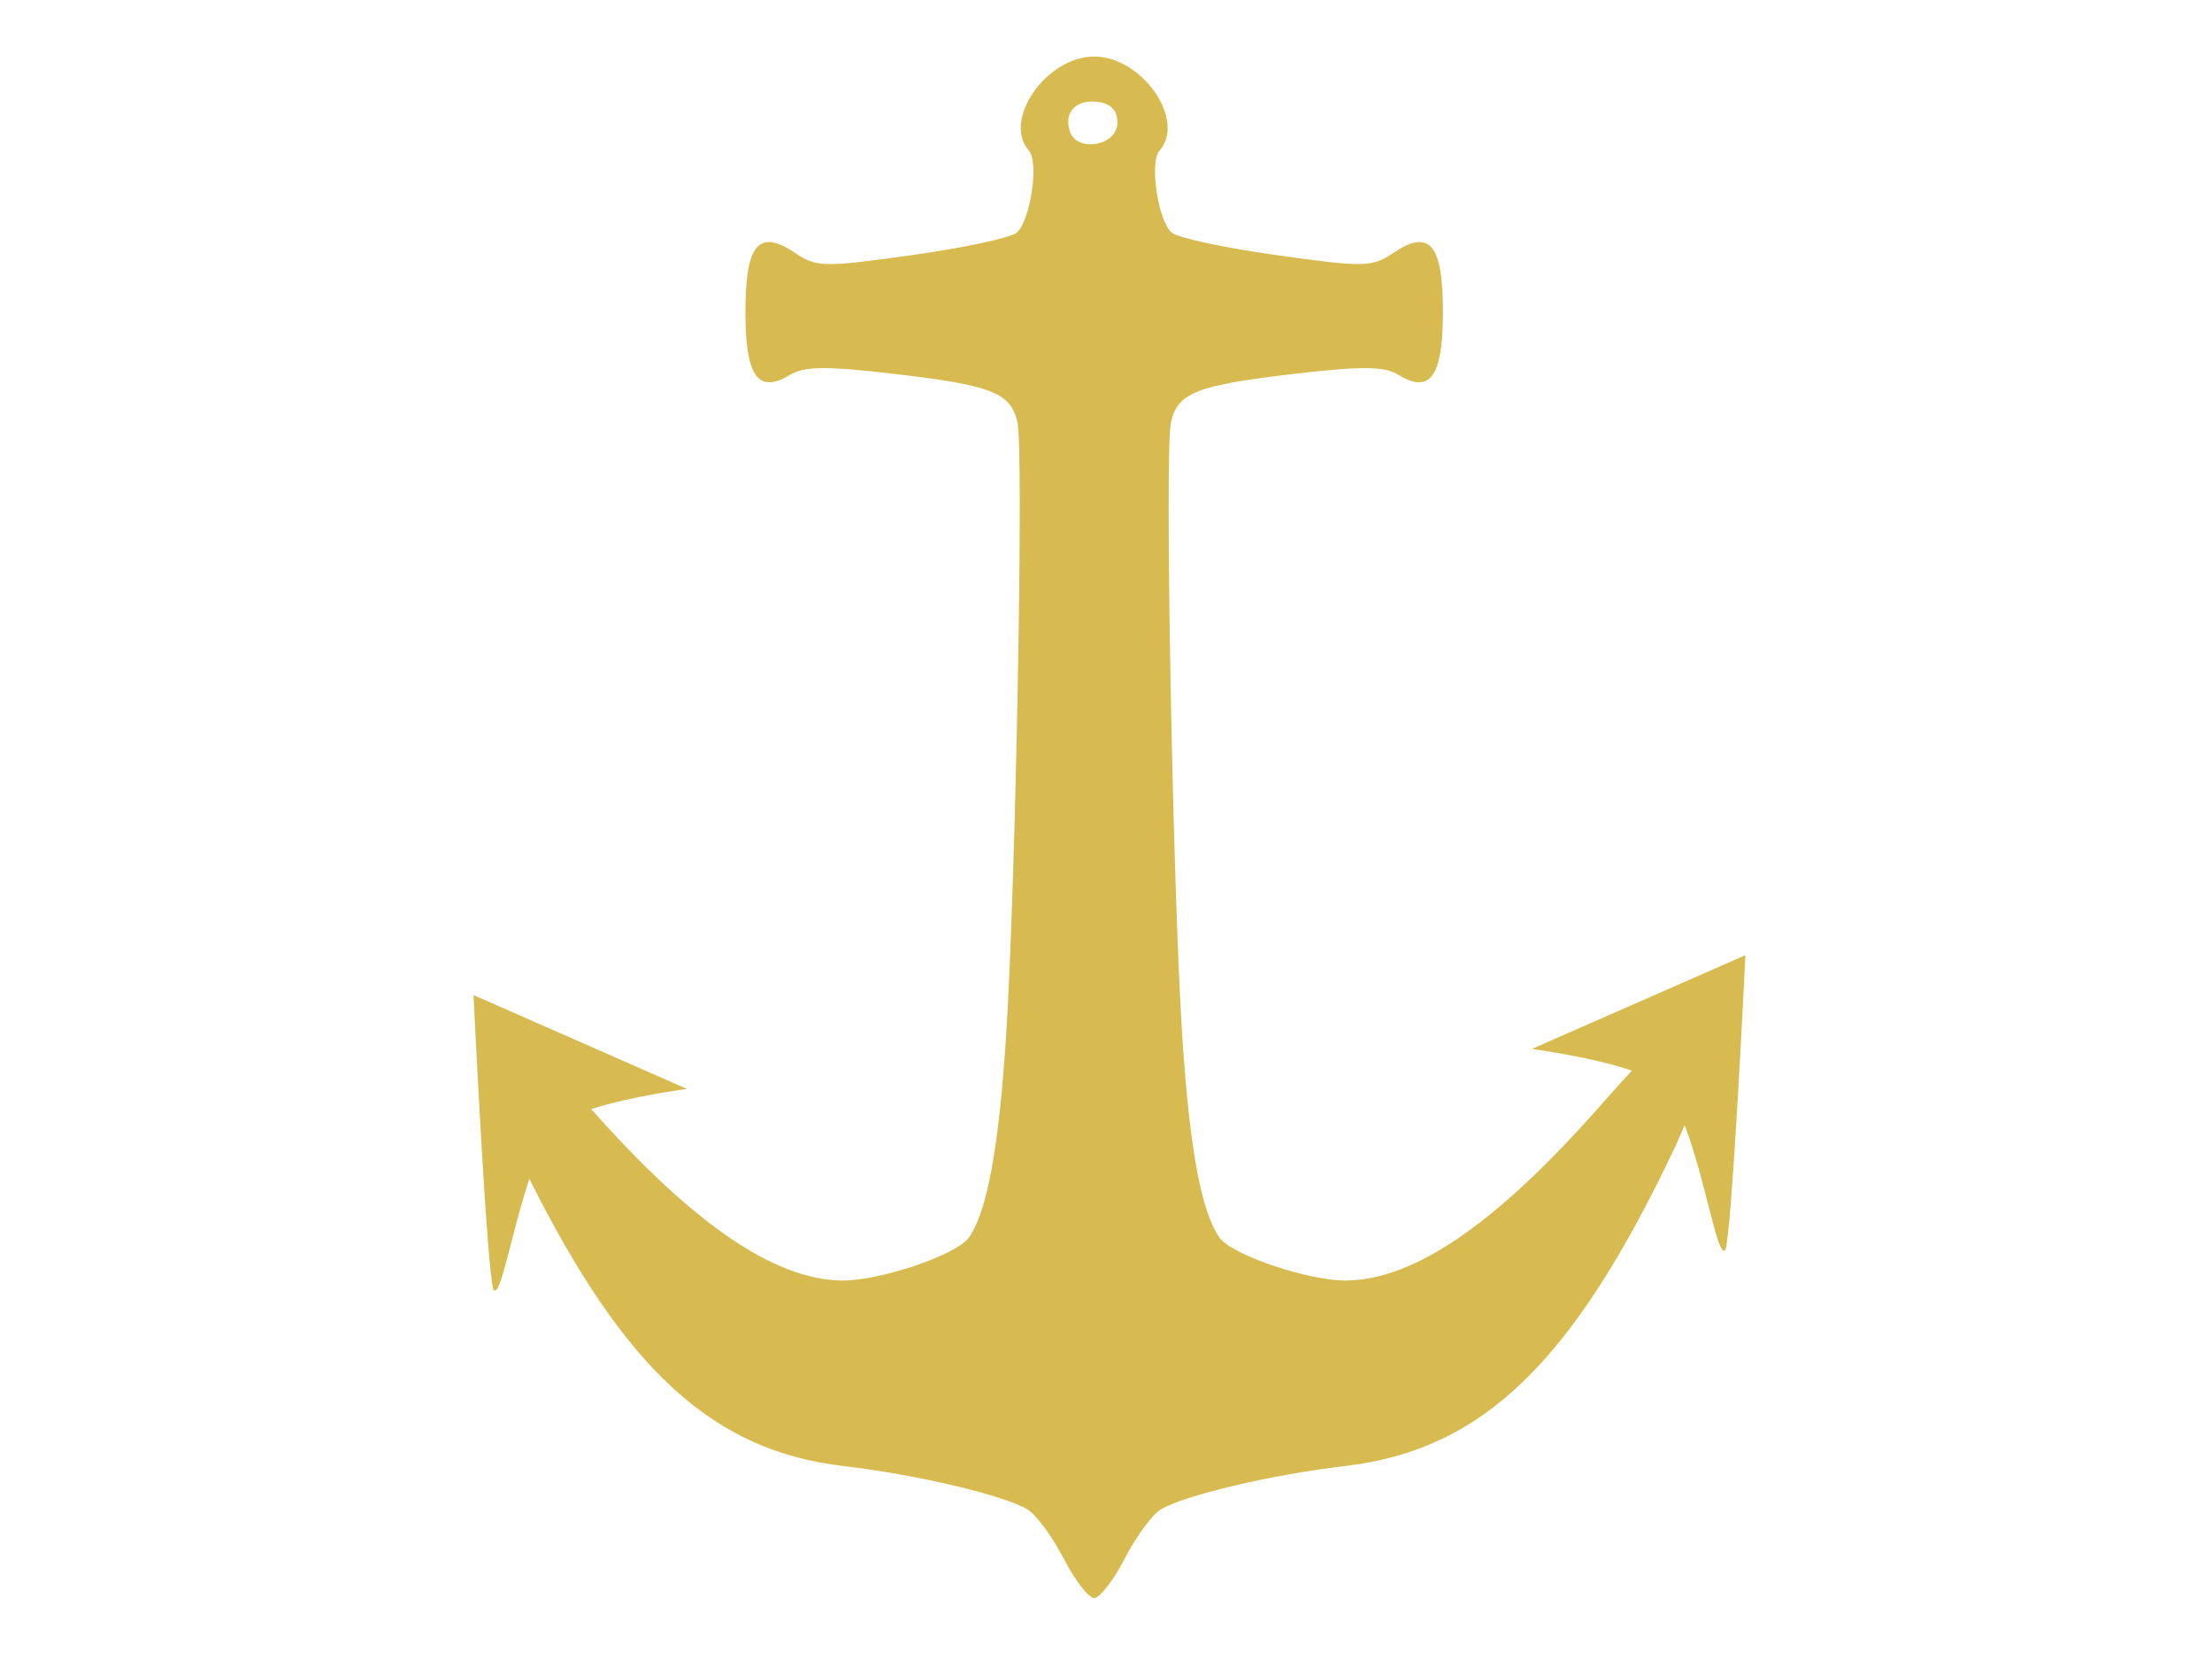
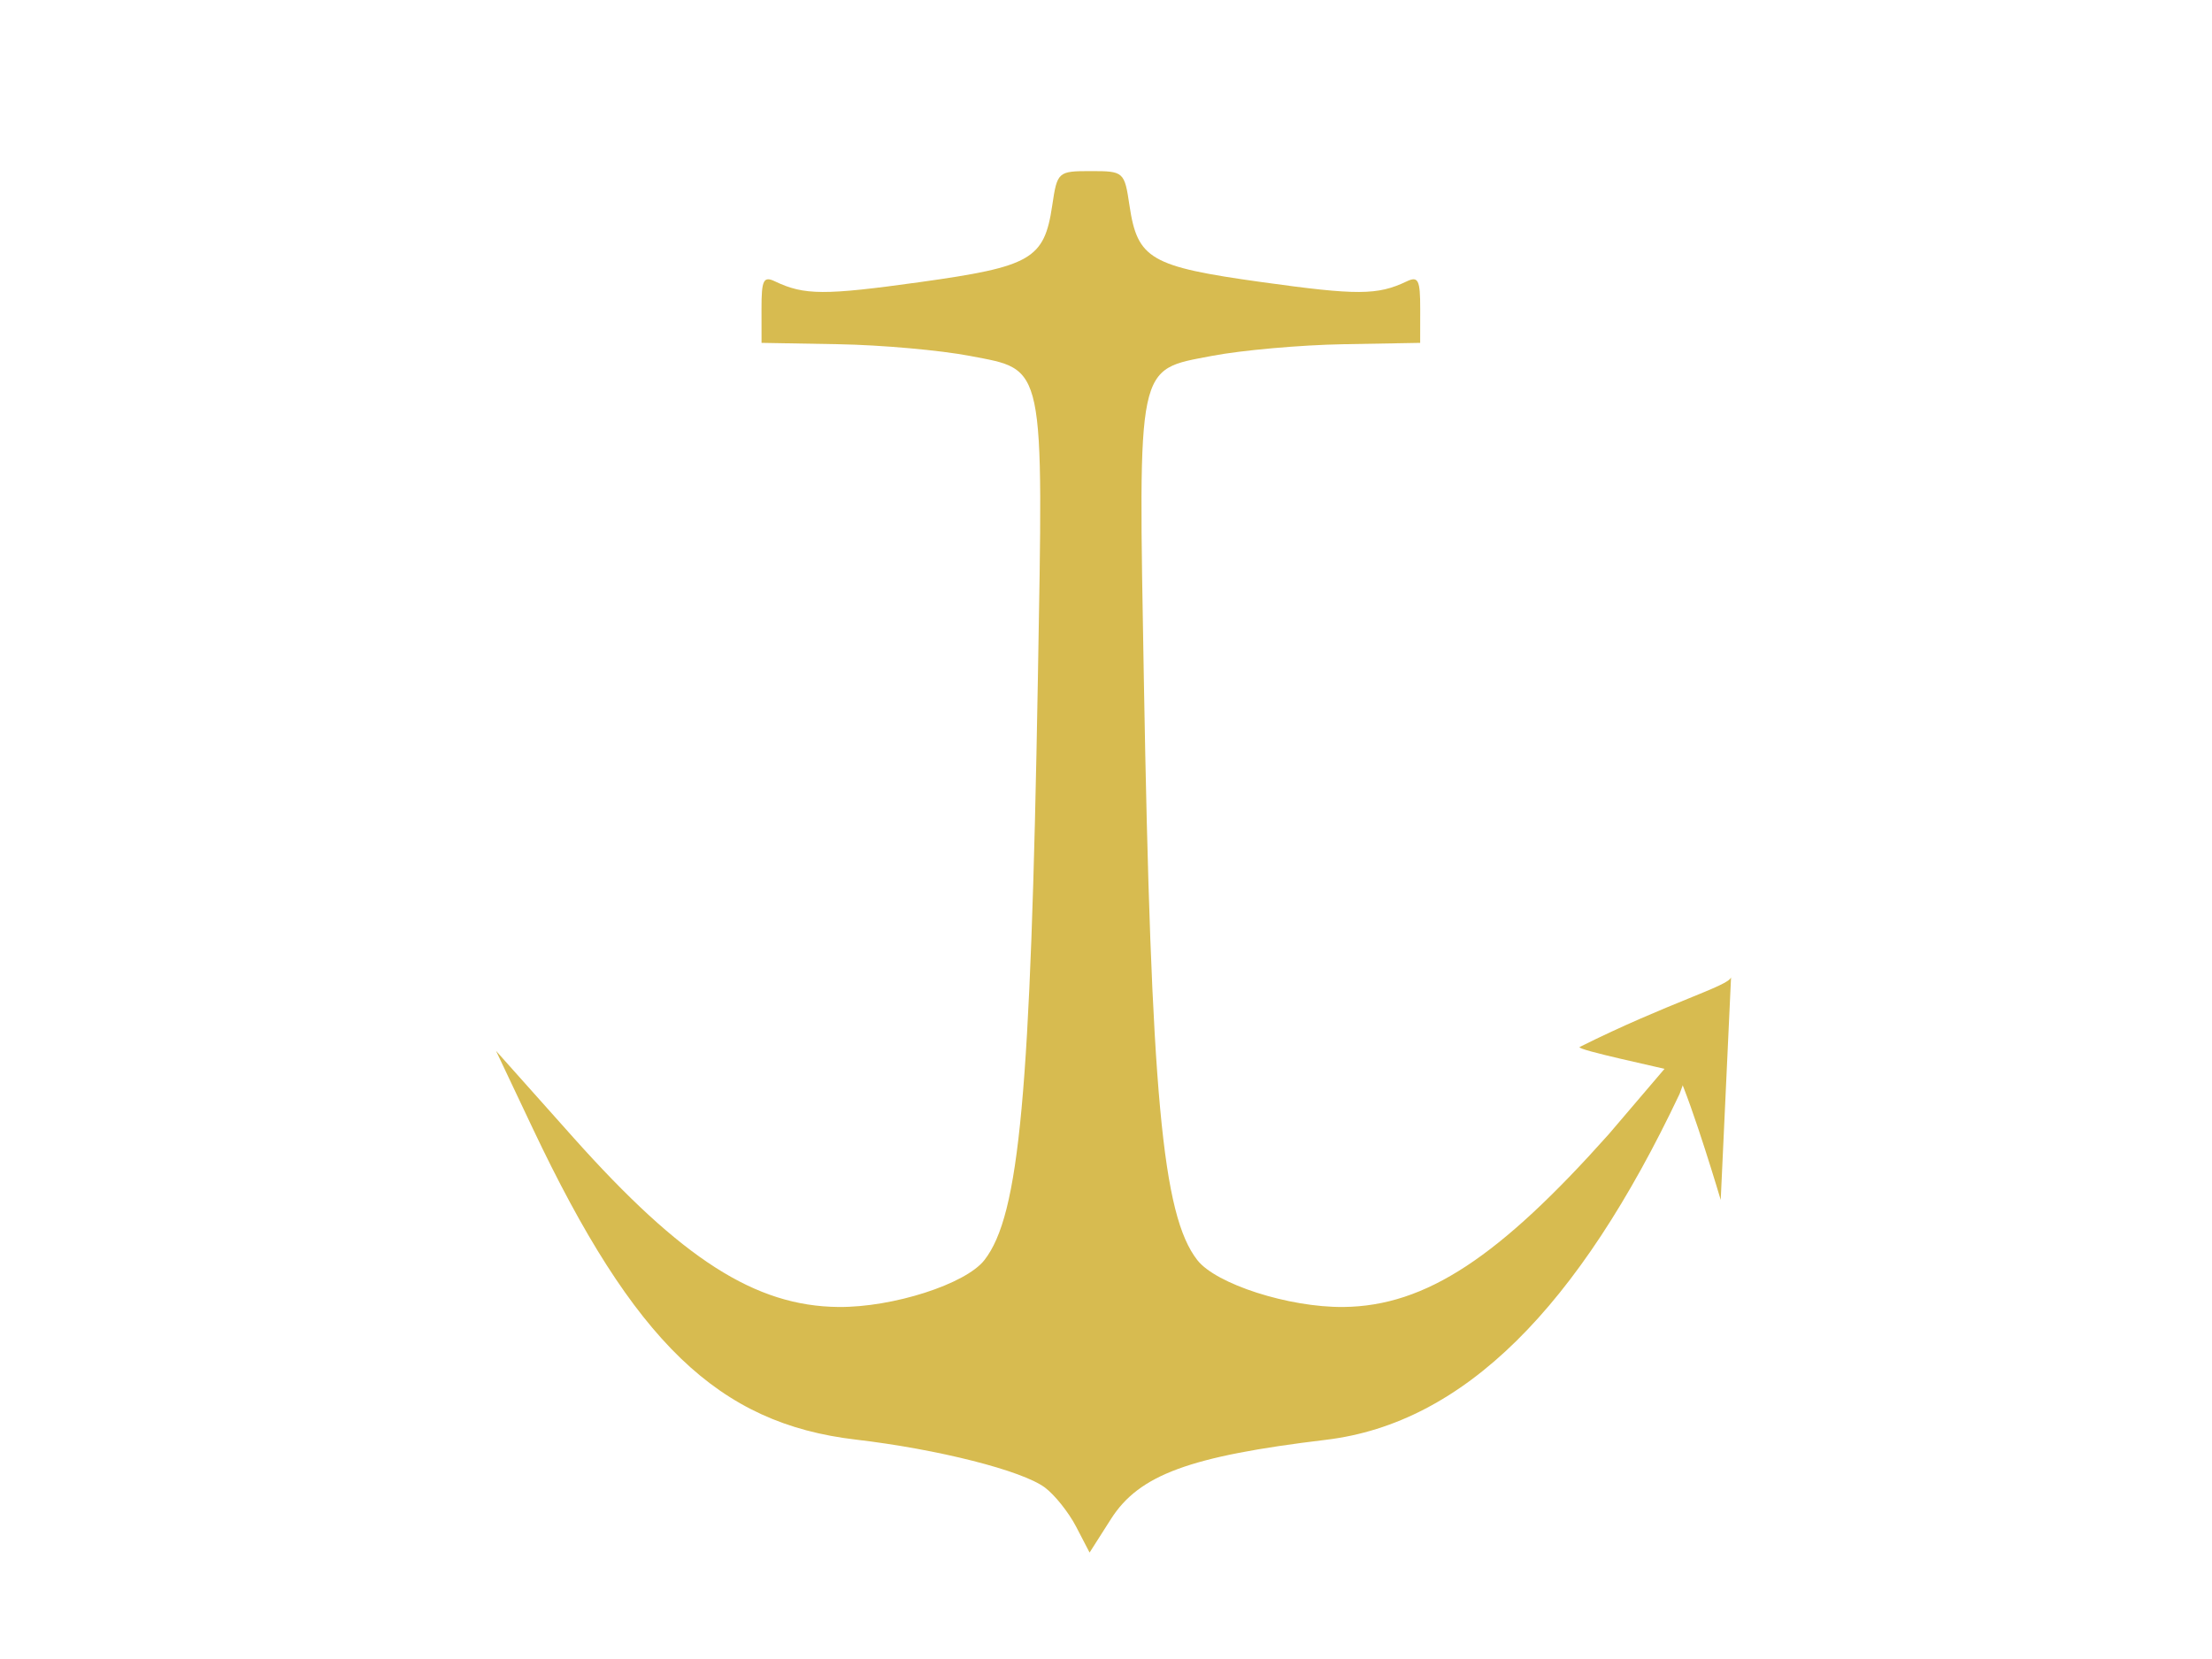
<svg xmlns="http://www.w3.org/2000/svg" width="640" height="480">
  <g>
    <title>Layer 1</title>
    <g id="layer1">
      <g id="g1312">
-         <path fill="#d7bb50" d="m315.7,29.375c-5.051,0.129 -7.807,3.728 -6.145,8.649c2.116,6.267 13.748,4.129 13.748,-2.53c0,-3.42 -1.742,-5.392 -5.301,-5.964c-0.808,-0.13 -1.58,-0.173 -2.302,-0.155zm0.887,-13.013c13.877,0 26.652,18.404 18.901,27.213c-2.945,3.347 -0.516,19.949 3.463,23.702c1.555,1.466 15.115,4.39 30.156,6.506c25.591,3.601 27.783,3.58 34,-0.594c10.563,-7.091 14.381,-2.554 14.381,17.092c0,18.579 -3.656,23.775 -12.819,18.203c-4.138,-2.517 -10.479,-2.598 -29.375,-0.413c-29.157,3.371 -34.59,5.493 -36.513,14.201c-1.82,8.243 0.479,133.572 3.252,176.99c2.105,32.96 5.591,51.763 10.918,58.945c3.708,5 25.929,12.446 36.661,12.29c19.791,-0.287 43.497,-16.62 73.448,-50.631c3.651,-4.145 6.377,-7.138 9.081,-10.095c-11.67,-4.03 -28.931,-6.274 -28.931,-6.274l61.791,-27.136c0,0 -3.877,80.559 -5.807,85.281c-2.191,2.902 -5.787,-20.595 -11.784,-36.121c-0.944,2.143 -1.581,3.84 -2.745,6.3c-29.574,62.465 -55.659,87.69 -95.58,92.355c-21.079,2.463 -46.473,8.446 -53.259,12.574c-2.492,1.516 -7.172,7.919 -10.411,14.201c-3.239,6.282 -7.212,11.412 -8.827,11.412c-1.616,0 -5.588,-5.13 -8.827,-11.412c-3.239,-6.282 -7.94,-12.685 -10.432,-14.201c-6.787,-4.128 -32.16,-10.111 -53.238,-12.574c-37.789,-4.416 -63.223,-27.677 -90.912,-83.086c-5.148,15.245 -8.378,34.758 -10.39,32.093c-1.931,-4.721 -5.786,-85.281 -5.786,-85.281l61.77,27.162c0,0 -16.091,2.065 -27.707,5.835c29.493,33.264 52.921,49.314 72.498,49.599c10.732,0.156 32.931,-7.29 36.64,-12.29c5.327,-7.182 8.813,-25.985 10.918,-58.945c2.773,-43.418 5.094,-168.748 3.273,-176.99c-1.923,-8.707 -7.356,-10.83 -36.513,-14.201c-18.896,-2.184 -25.237,-2.104 -29.375,0.413c-9.163,5.573 -12.84,0.377 -12.84,-18.203c0,-19.647 3.839,-24.184 14.402,-17.092c6.217,4.174 8.388,4.194 33.979,0.594c15.042,-2.116 28.623,-5.04 30.177,-6.506c3.979,-3.753 6.408,-20.355 3.463,-23.702c-7.752,-8.81 5.024,-27.213 18.901,-27.213z" id="path1363" />
        <path fill="#d7bb50" id="path1351" d="m311.352,441.707c-2.143,-4.123 -6.207,-9.217 -9.03,-11.319c-6.607,-4.92 -30.957,-11.091 -54.719,-13.868c-39.804,-4.652 -64.131,-28.084 -93.454,-90.018l-10.63,-22.45l22.304,24.999c31.46,35.262 52.749,48.877 76.768,49.098c15.747,0.145 36.793,-6.612 42.219,-13.555c10.156,-12.993 13.393,-48.121 15.474,-167.895c1.607,-92.499 2.231,-89.525 -19.681,-93.726c-8.553,-1.639 -25.611,-3.159 -37.907,-3.377l-22.357,-0.396l-0.013,-9.83c-0.011,-8.379 0.567,-9.553 3.912,-7.955c8.444,4.034 14.283,4.061 42.029,0.194c32.138,-4.479 35.869,-6.643 38.173,-22.138c1.456,-9.794 1.65,-9.967 11.179,-9.967c9.529,0 9.723,0.173 11.179,9.967c2.304,15.495 6.034,17.659 38.173,22.138c27.746,3.867 33.585,3.84 42.029,-0.194c3.345,-1.598 3.922,-0.424 3.912,7.955l-0.013,9.83l-22.357,0.396c-12.296,0.218 -29.354,1.738 -37.907,3.377c-21.912,4.2 -21.288,1.226 -19.681,93.726c2.08,119.774 5.318,154.902 15.474,167.895c5.426,6.942 26.473,13.699 42.219,13.555c24.019,-0.221 45.308,-14.67 76.768,-49.932l28.447,-33.345l-7.899,21.616c-29.299,61.882 -62.459,95.305 -102.329,100.093c-39.405,4.732 -54.04,10.12 -62.18,22.89l-6.204,9.734l-3.897,-7.496z" />
-         <path fill="#d7bb50" fill-rule="evenodd" stroke-width="1px" d="m140.942,293.427l3.487,64.388c0,0 7.73,-26.924 12.355,-37.197c5.493,-1.505 28.813,-6.649 28.147,-7.503c-25.839,-12.554 -43.357,-17.164 -43.989,-19.688z" id="path5012" />
        <path fill="#d7bb50" fill-rule="evenodd" stroke-width="1px" d="m500.847,282.748l-2.991,64.426c0,0 -7.936,-26.834 -12.641,-37.054c-5.504,-1.442 -28.863,-6.317 -28.204,-7.179c25.741,-12.85 43.223,-17.662 43.836,-20.193z" id="path5740" />
      </g>
    </g>
  </g>
</svg>